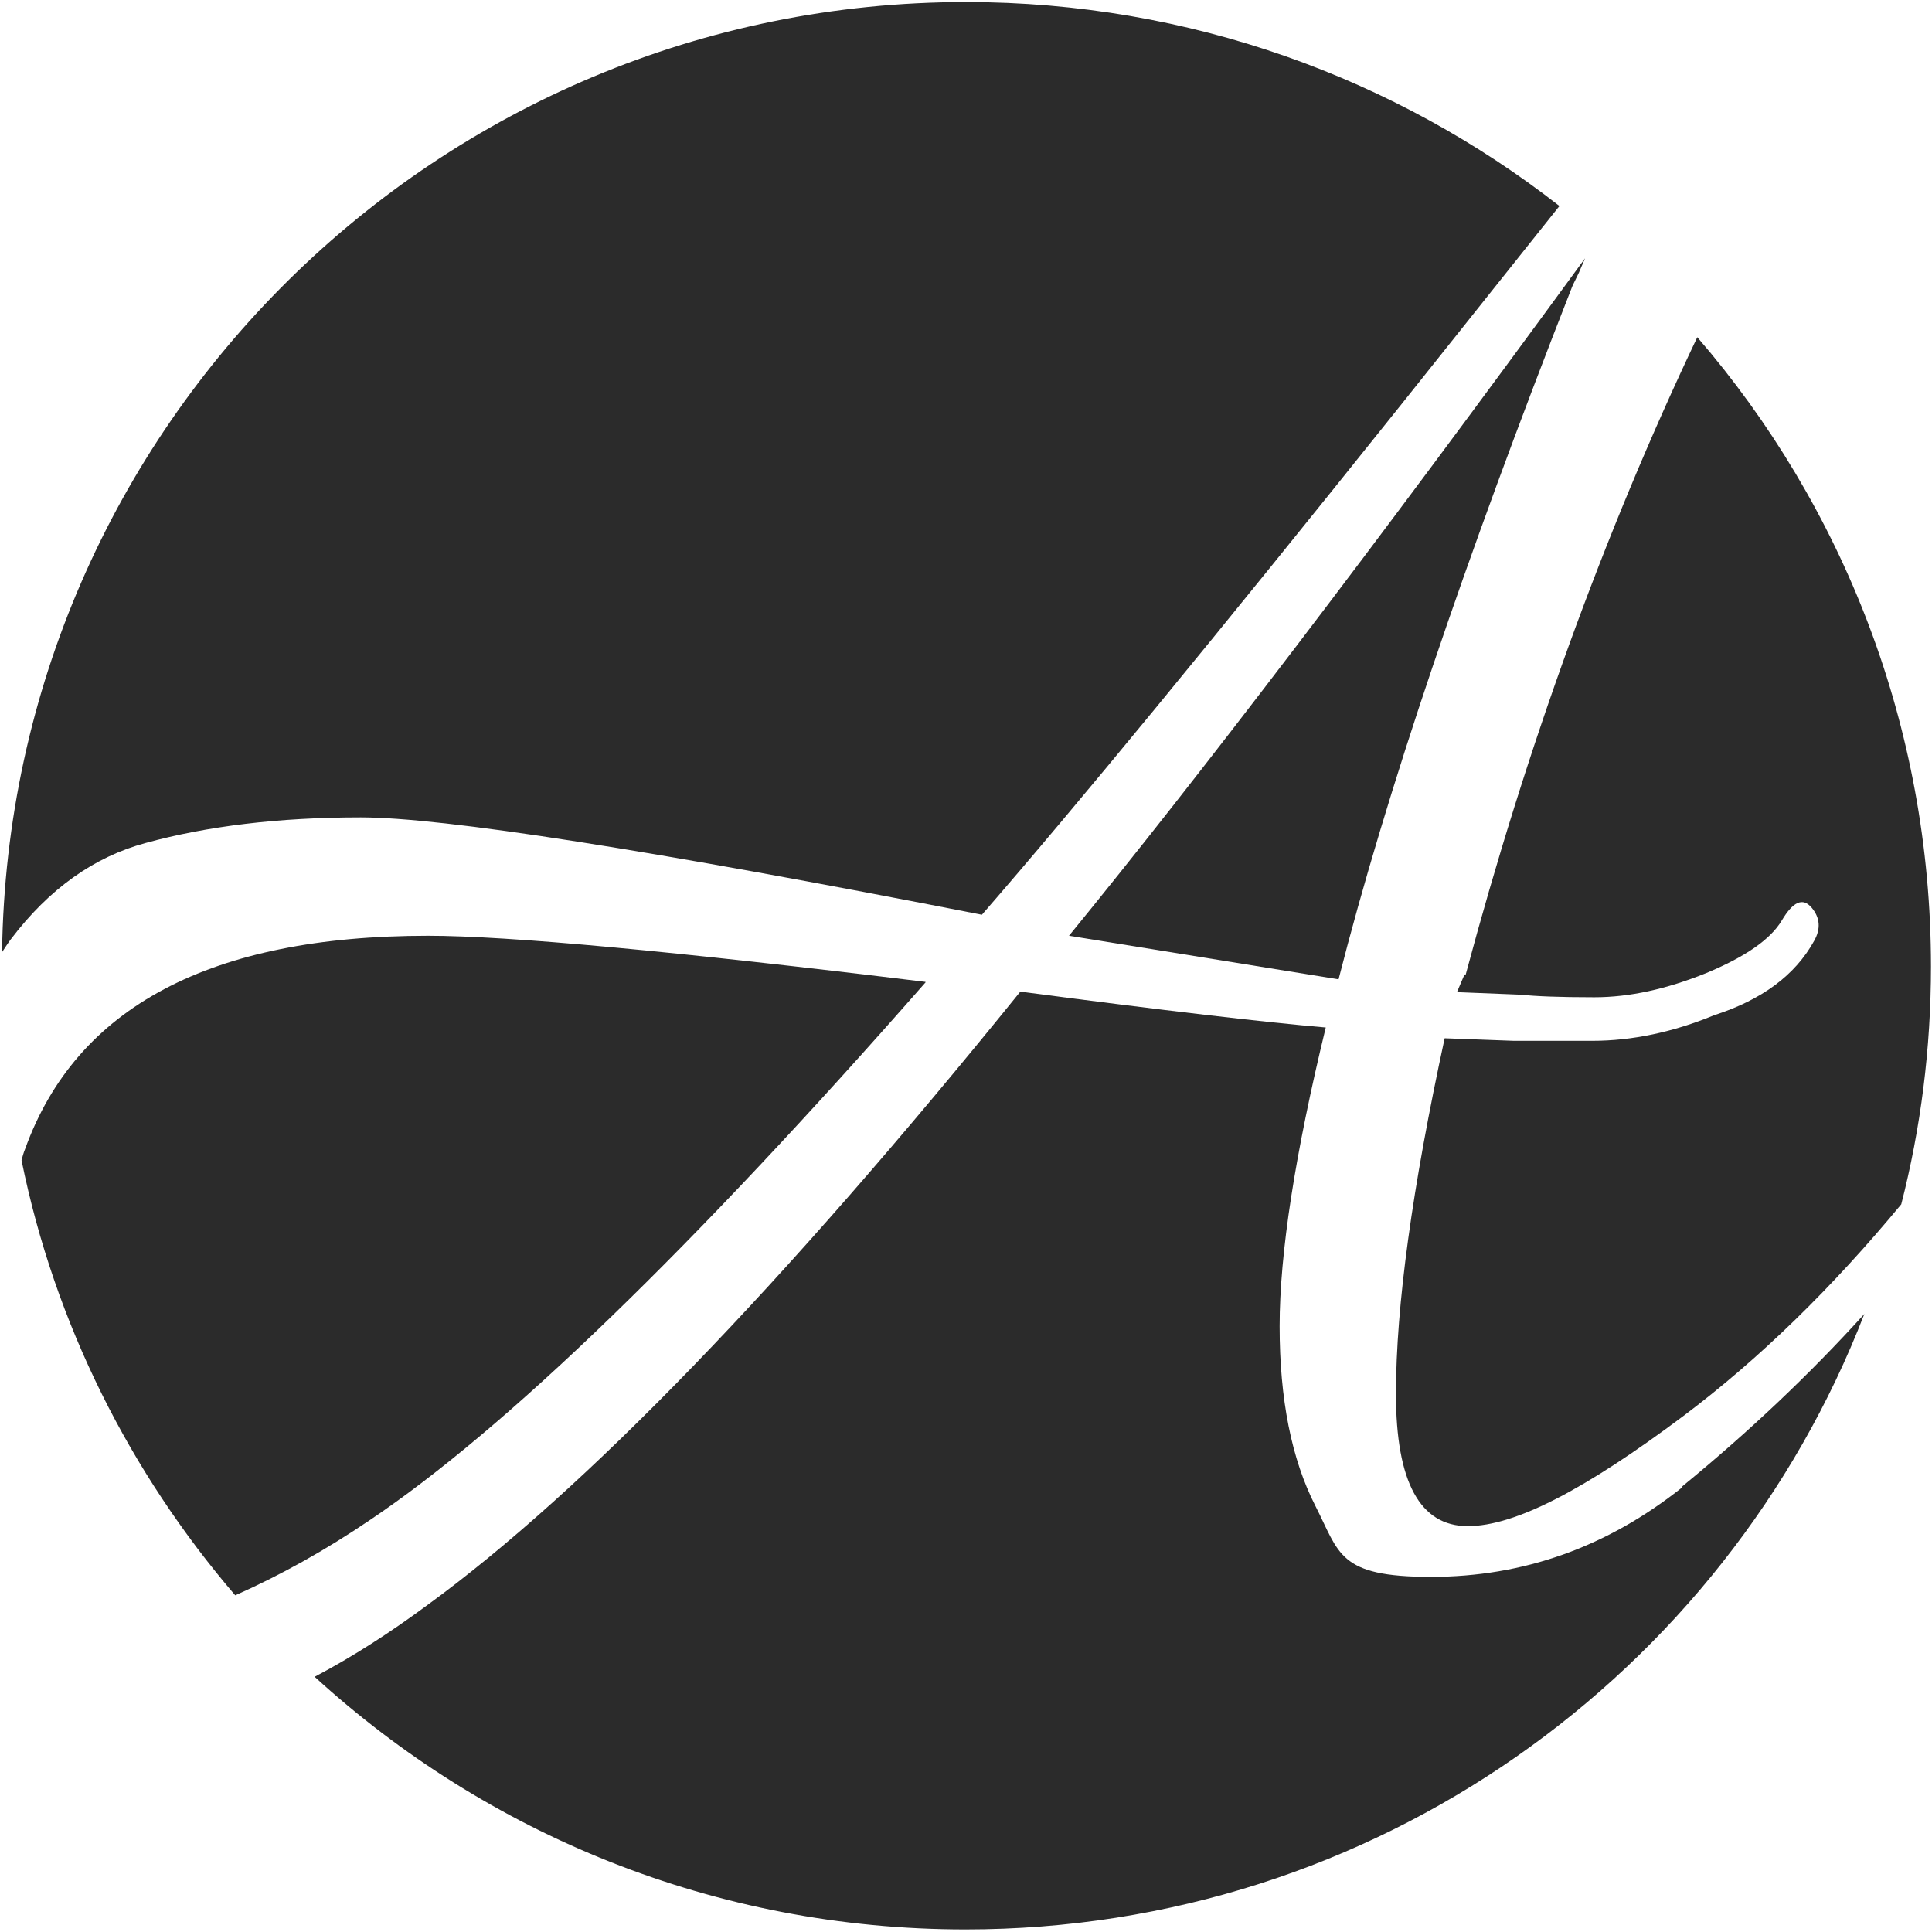
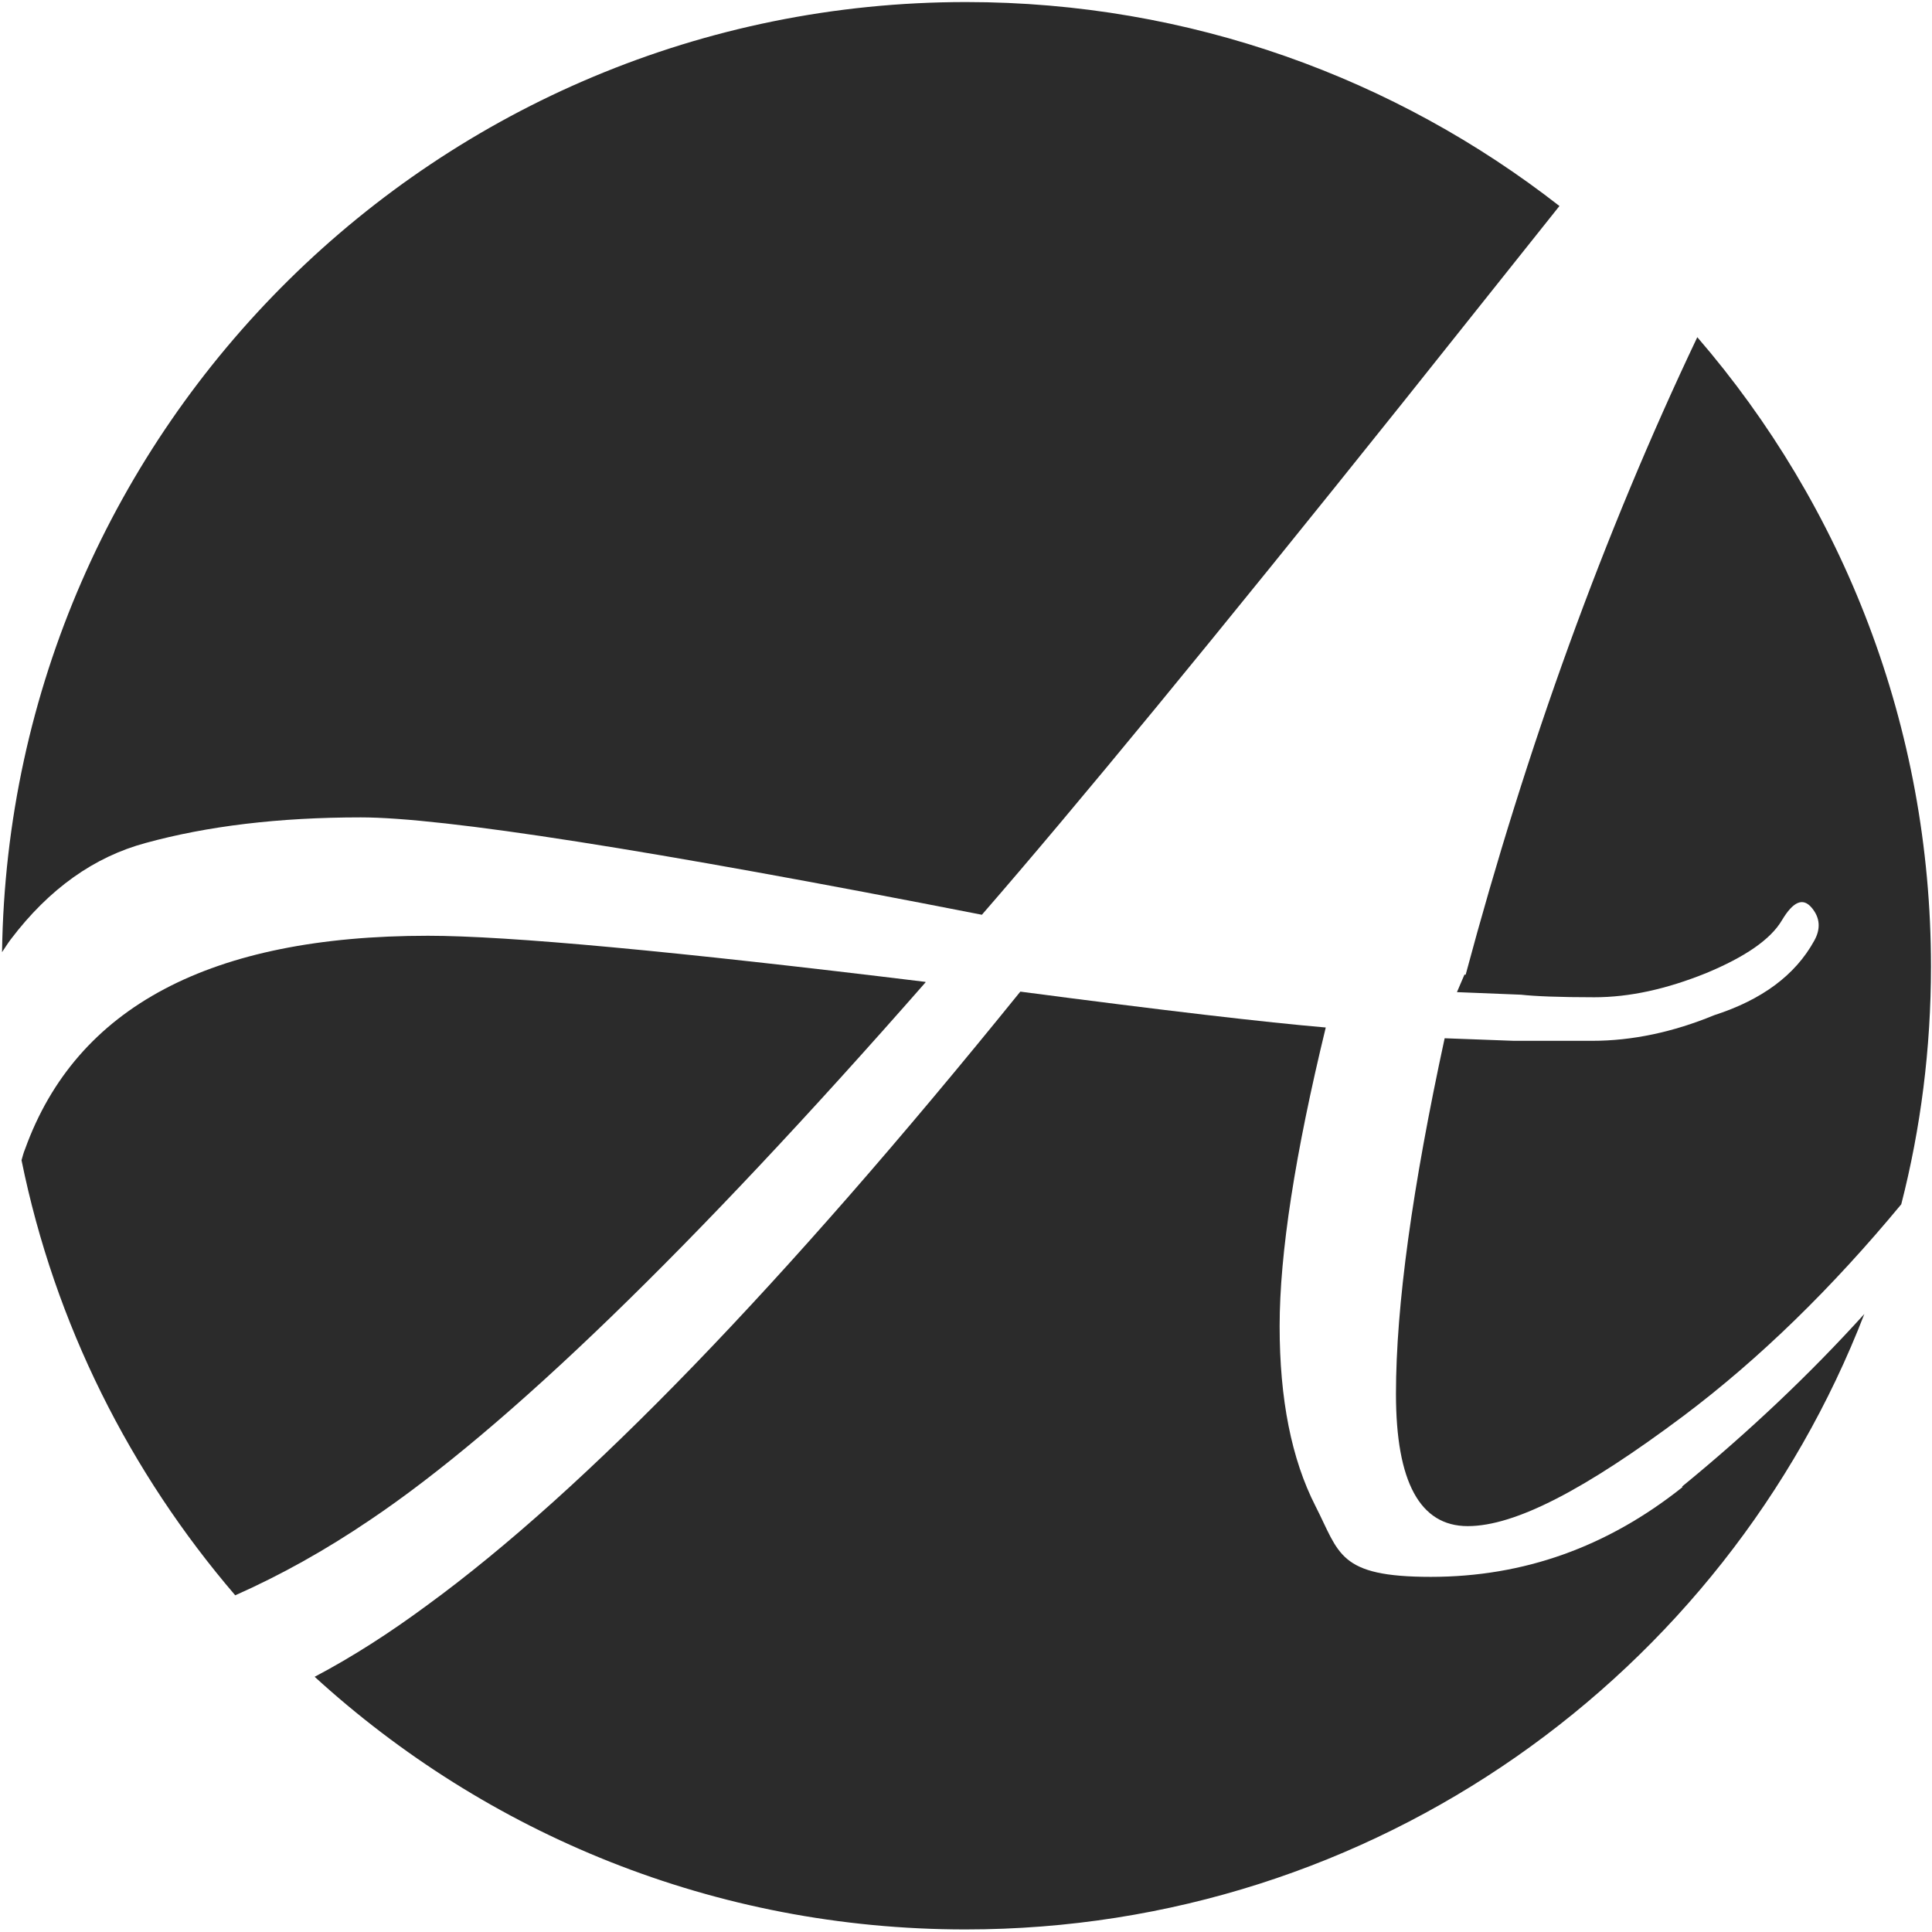
<svg xmlns="http://www.w3.org/2000/svg" id="Layer_1" data-name="Layer 1" version="1.1" viewBox="0 0 377 377">
  <defs>
    <style>
      .cls-1 {
        fill: #2b2b2b;
        stroke-width: 0px;
      }
    </style>
  </defs>
  <path class="cls-1" d="M2.1,183.3c7.5-9.9,16.3-16.1,26.3-18.8,12-3.3,26-5,42-5s56.4,6.3,121.2,19c18-20.7,45.4-54,82.1-99.9,12.2-15.3,22.4-28.1,30.6-38.4C272.4,15.3,232.2.4,188.5.4,85.5.4,1.8,83.2.4,185.8c.6-.9,1.1-1.7,1.7-2.5Z" />
-   <path class="cls-1" d="M308.1,53.2c.5-1.2.9-2.1,1.2-2.8-41.7,57.1-75.3,101.1-100.7,132.2l52.6,8.5c9.3-36.4,24.5-81.4,45.6-135.2.3-.7.8-1.6,1.3-2.7Z" />
  <path class="cls-1" d="M285.8,190.1l-1.5,3.5,12.5.5c2.7.3,7.4.5,14.3.5s14.1-1.6,21.8-4.7c7.7-3.2,12.6-6.6,14.8-10.3,2.2-3.7,4.1-4.5,5.8-2.5,1.7,2,1.8,4.2.5,6.5-3.7,6.7-10.2,11.5-19.5,14.5-8,3.3-16,5-23.8,5h-15.3l-13.5-.5c-6.3,29.1-9.5,52.2-9.5,69.4s4.7,25.8,14,25.8,23-7.2,42.1-21.5c14.9-11.2,29-25,42.5-41.3,3.8-14.8,5.8-30.4,5.8-46.4,0-46.9-17.2-89.9-45.6-122.8-18.3,38.5-33.3,80-45.2,124.4h-.2Z" />
  <path class="cls-1" d="M328.3,290.2c-14.7,11.7-31,17.5-49.1,17.5s-17.8-4.6-22.5-13.8c-4.7-9.2-7-20.9-7-35.1s3-33.6,9-58.3c-11.7-1-31.5-3.3-59.6-7-46.4,57.4-85,97.3-115.7,119.7-7.3,5.4-14.6,10.1-22,14,33.5,30.6,78,49.3,127,49.3,79.9,0,148.2-49.8,175.4-120.1-10.5,11.6-22.4,22.9-35.6,33.7h.1Z" />
  <path class="cls-1" d="M180.6,191.6c-49.1-6-81.5-9-97.1-9-42.4,0-68.6,13.9-78.6,41.6-.3.7-.5,1.5-.7,2.2,6.5,32,21.2,61,41.7,84.9,8.8-3.9,17.6-8.8,26.3-14.7,26.5-17.8,62.7-52.8,108.4-104.9h0Z" />
</svg>